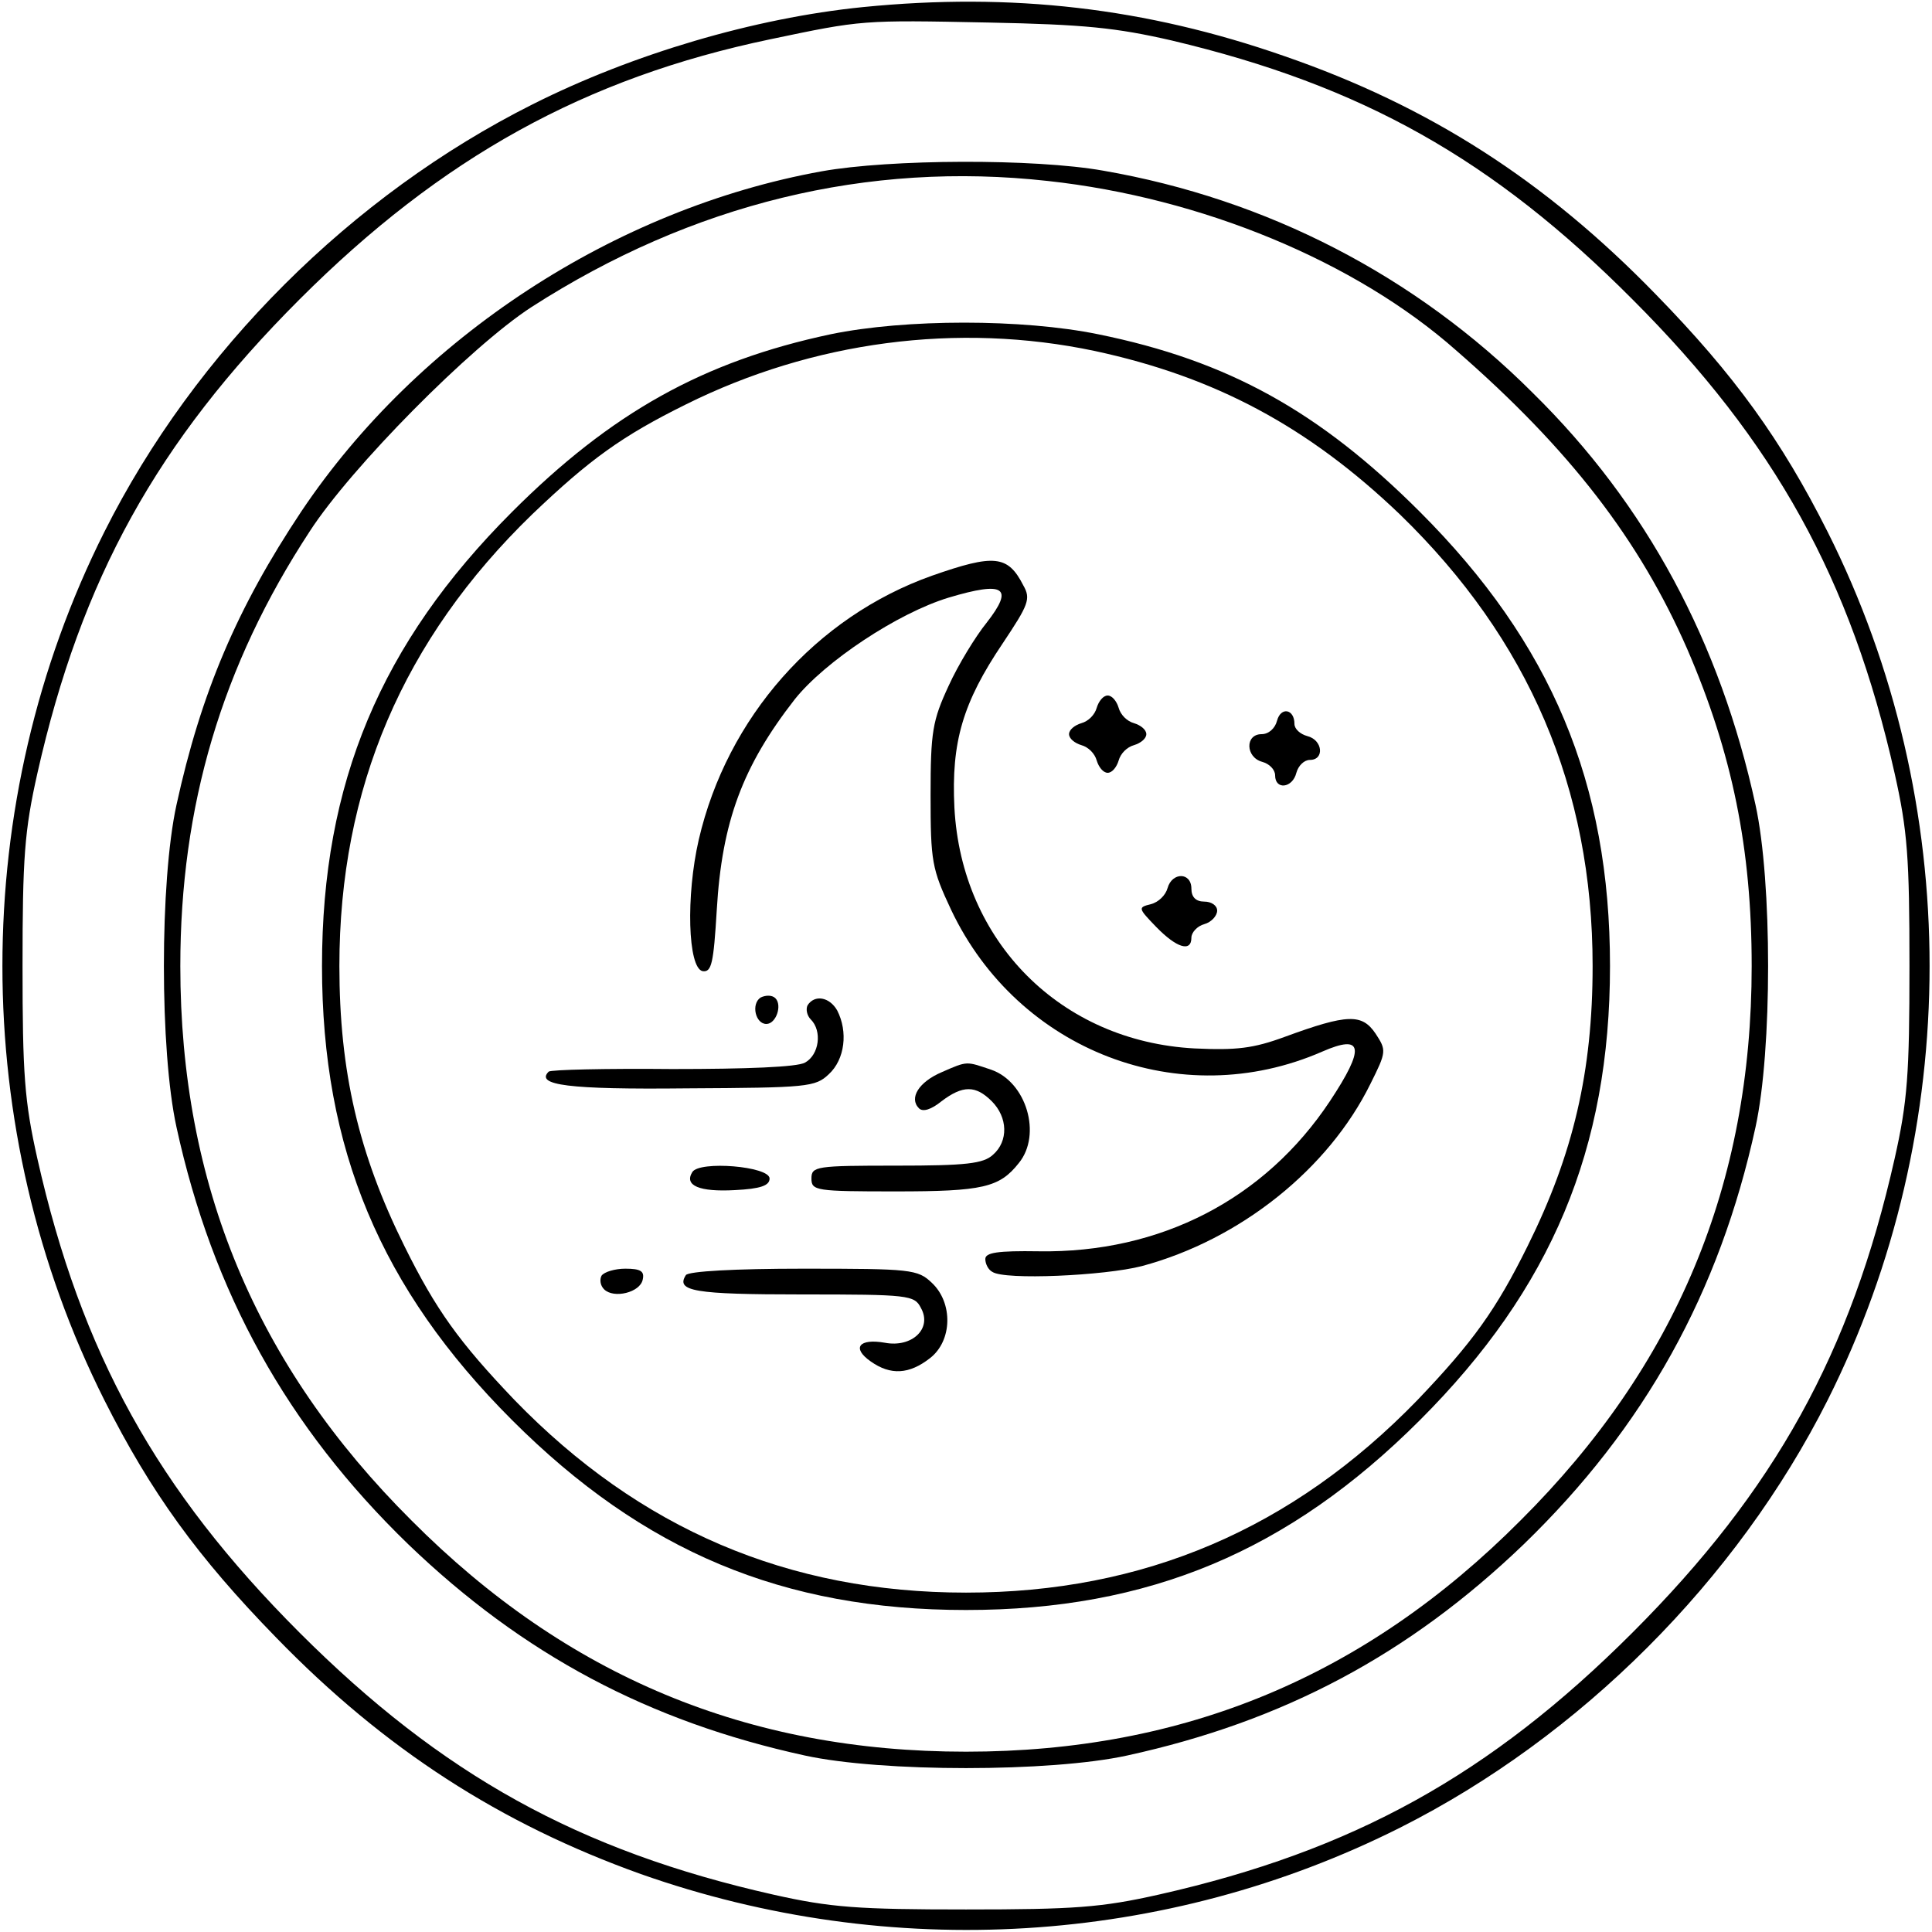
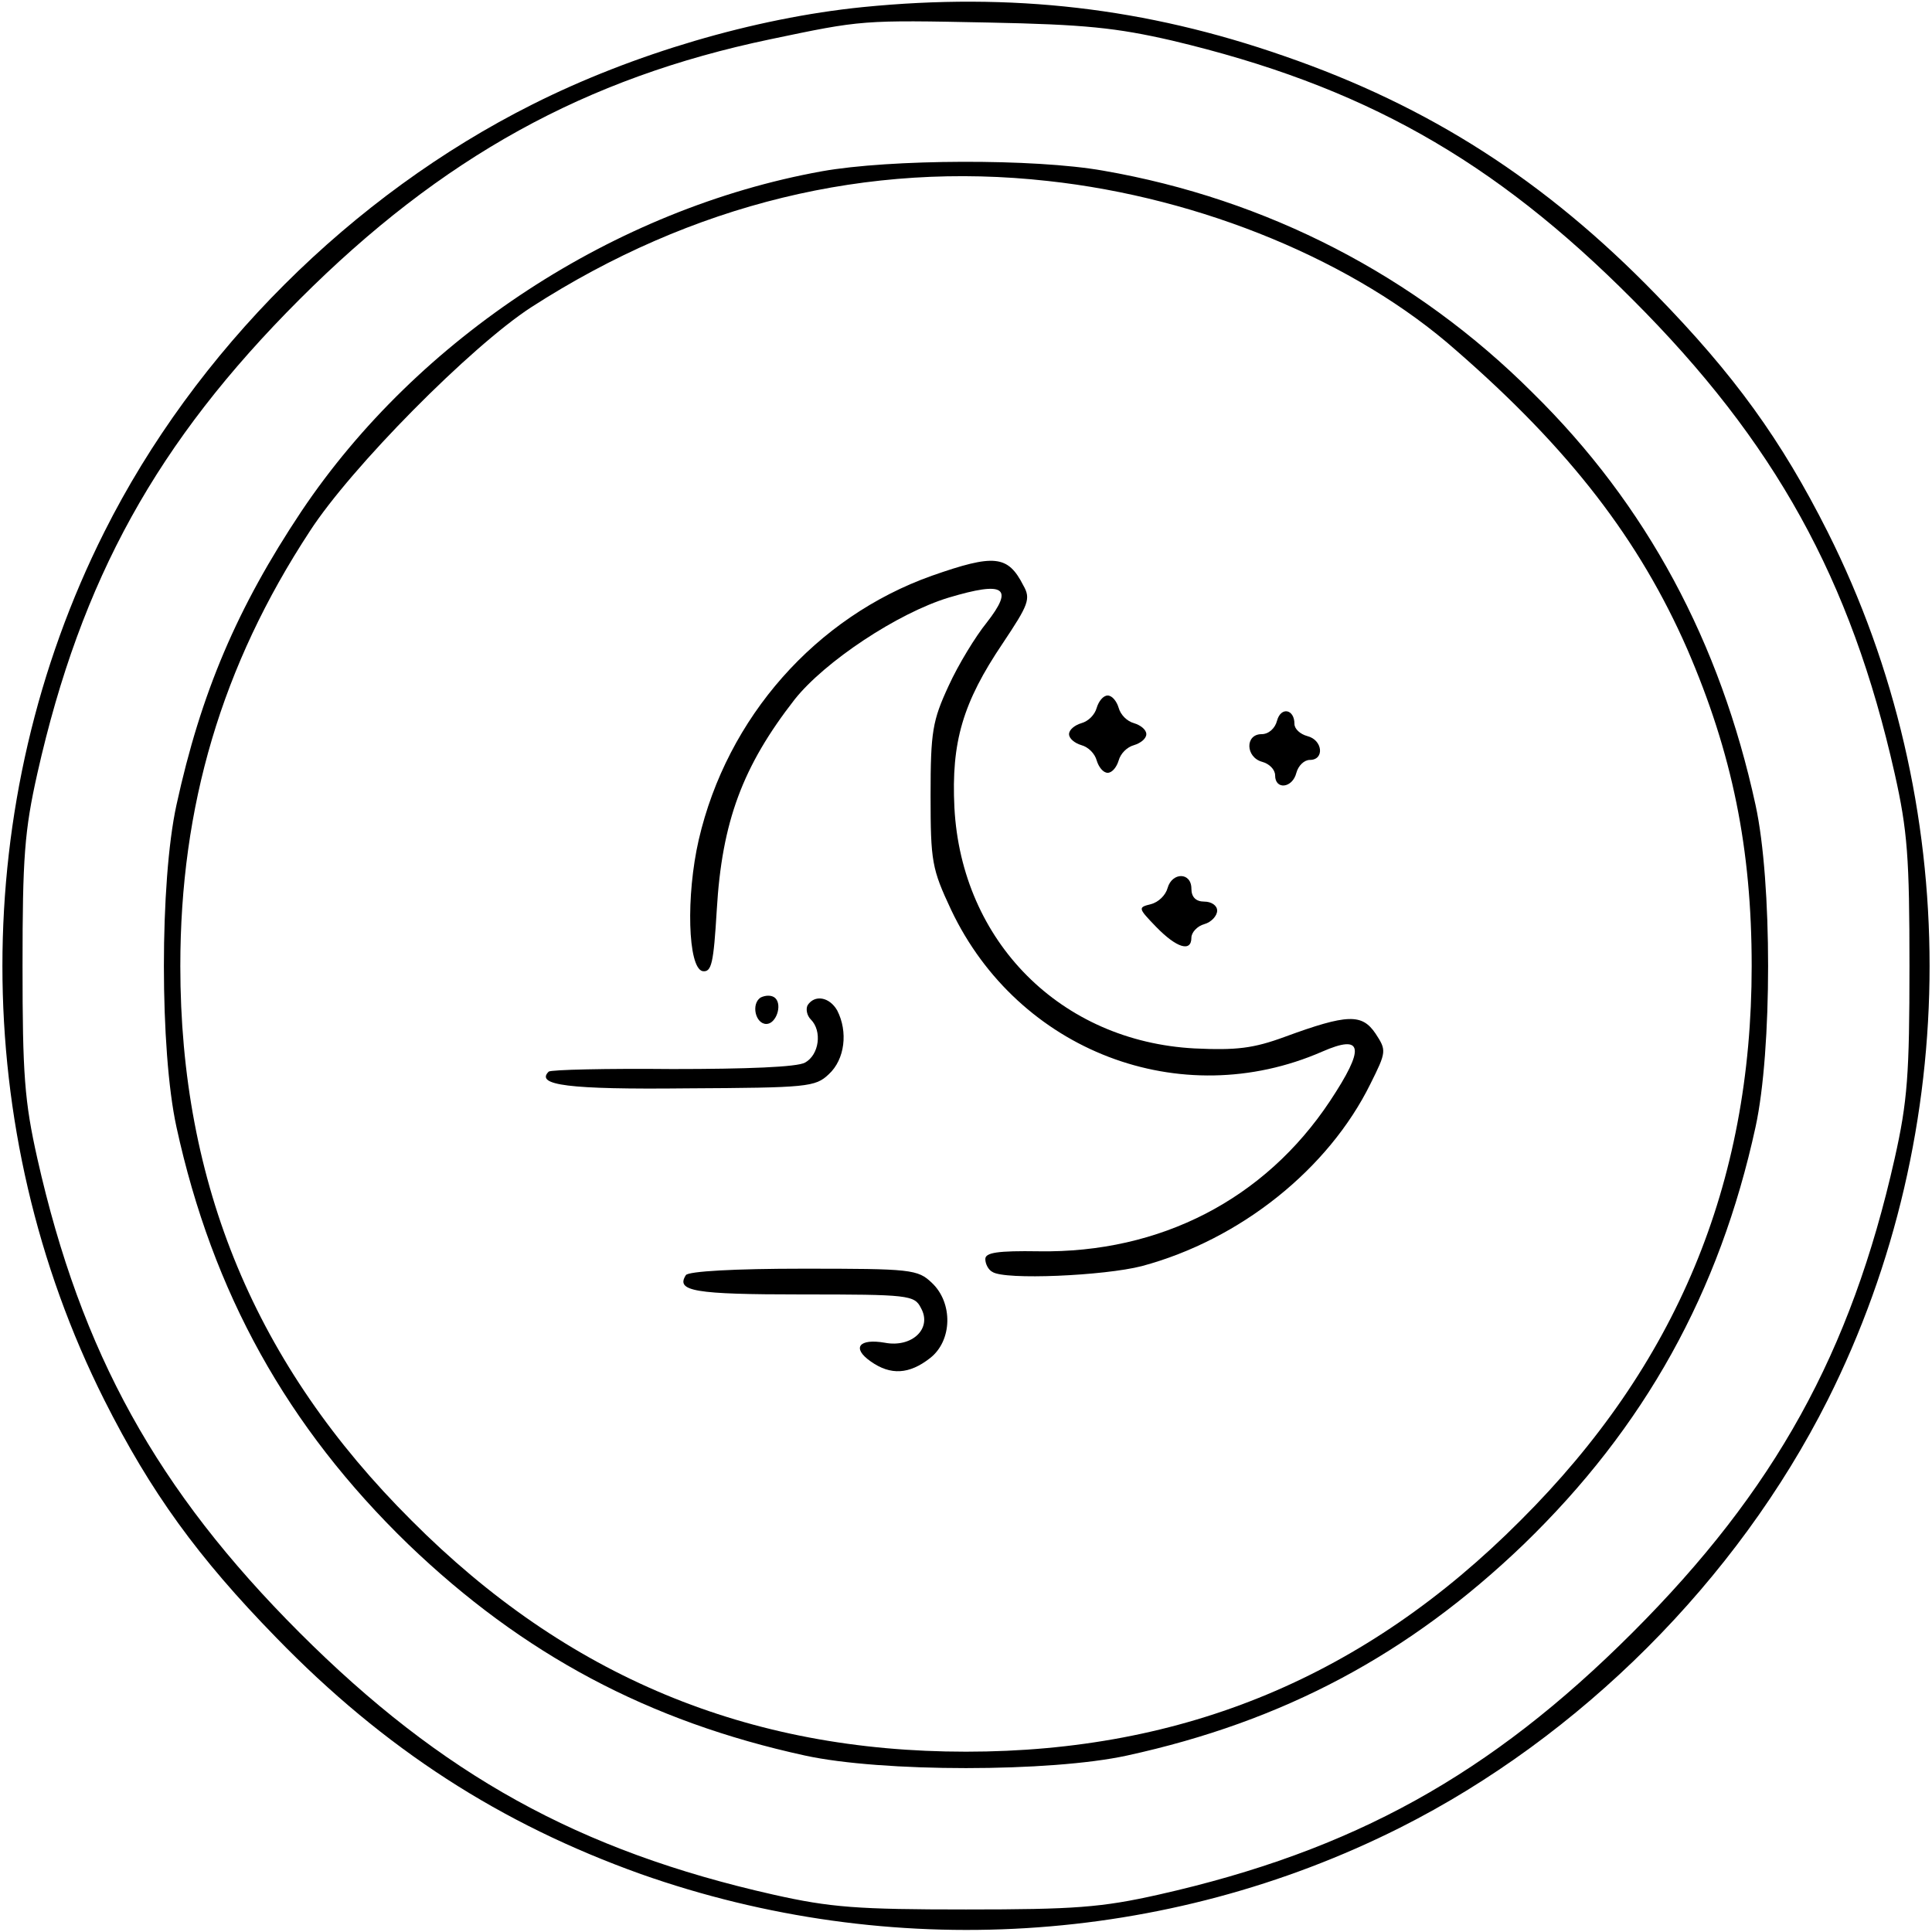
<svg xmlns="http://www.w3.org/2000/svg" preserveAspectRatio="xMidYMid meet" viewBox="0 0 300 300" height="300pt" width="300pt" version="1.0">
  <g stroke="none" fill="#000000" transform="translate(0,300) scale(0.1,-0.1)">
    <path d="M1340 2989 c-169 -17 -358 -73 -513 -151 -281 -141 -524 -383 -665 -664 -211 -420 -211 -928 0 -1348 72 -143 145 -244 267 -369 168 -173 348 -289 566 -367 388 -137 815 -111 1179 72 280 141 523 384 664 664 211 420 211 928 0 1348 -72 143 -145 244 -267 369 -171 176 -351 292 -577 370 -215 75 -423 99 -654 76z m480 -52 c295 -70 498 -184 715 -402 221 -221 339 -434 407 -736 20 -89 23 -131 23 -299 0 -168 -3 -210 -23 -299 -68 -302 -186 -515 -407 -736 -221 -221 -434 -339 -736 -407 -89 -20 -131 -23 -299 -23 -168 0 -210 3 -299 23 -302 68 -515 186 -736 407 -221 221 -339 434 -407 736 -20 89 -23 131 -23 299 0 168 3 210 23 299 68 302 186 515 407 736 221 221 444 344 731 404 143 30 142 30 339 26 149 -3 198 -8 285 -28z" />
    <path d="M1276 2734 c-321 -58 -627 -258 -808 -528 -100 -150 -156 -282 -194 -456 -26 -119 -26 -381 0 -500 56 -257 172 -466 360 -648 178 -171 373 -275 616 -328 119 -26 381 -26 500 0 243 53 438 157 616 328 188 182 304 391 360 648 26 119 26 381 0 500 -55 253 -169 466 -346 640 -182 182 -413 301 -667 345 -107 19 -331 18 -437 -1z m351 -15 c239 -26 478 -125 634 -263 177 -154 285 -295 359 -464 70 -162 100 -310 100 -492 0 -339 -117 -620 -359 -861 -241 -242 -522 -359 -861 -359 -339 0 -620 117 -861 359 -242 241 -359 522 -359 861 0 248 64 466 201 675 64 99 250 287 344 348 250 161 523 227 802 196z" />
-     <path d="M1290 2481 c-198 -42 -341 -122 -495 -276 -204 -204 -295 -421 -295 -705 0 -284 91 -501 295 -705 204 -204 421 -295 705 -295 284 0 501 91 705 295 204 204 295 421 295 705 0 284 -91 501 -295 705 -156 156 -298 235 -500 276 -117 24 -299 24 -415 0z m410 -26 c186 -40 331 -117 474 -254 200 -194 299 -425 299 -701 0 -164 -30 -292 -101 -435 -49 -99 -85 -149 -171 -239 -194 -200 -425 -299 -701 -299 -276 0 -507 99 -701 299 -86 90 -122 140 -171 239 -71 143 -101 271 -101 435 0 276 99 507 299 701 90 86 140 122 239 171 197 98 422 128 635 83z" />
    <path d="M1447 2106 c-180 -64 -318 -220 -362 -410 -20 -87 -17 -199 6 -204 14 -2 17 12 22 95 8 137 40 223 121 327 47 59 160 134 239 158 87 26 102 16 59 -39 -17 -21 -44 -65 -59 -98 -25 -54 -28 -71 -28 -170 0 -103 2 -114 32 -178 104 -219 356 -316 576 -220 64 28 67 6 12 -77 -101 -152 -263 -236 -452 -233 -64 1 -83 -2 -83 -12 0 -8 5 -17 11 -20 19 -13 174 -6 232 9 153 41 290 151 355 283 25 50 25 52 8 78 -21 31 -43 31 -141 -5 -49 -18 -75 -21 -140 -18 -208 11 -362 166 -373 374 -5 102 13 163 75 255 40 60 44 69 32 90 -24 47 -45 49 -142 15z" />
    <path d="M1703 1901 c-3 -11 -13 -21 -24 -24 -10 -3 -19 -10 -19 -17 0 -7 9 -14 19 -17 11 -3 21 -13 24 -24 3 -10 10 -19 17 -19 7 0 14 9 17 19 3 11 13 21 24 24 10 3 19 10 19 17 0 7 -9 14 -19 17 -11 3 -21 13 -24 24 -3 10 -10 19 -17 19 -7 0 -14 -9 -17 -19z" />
    <path d="M1983 1881 c-3 -12 -13 -21 -24 -21 -26 0 -25 -36 1 -43 11 -3 20 -12 20 -21 0 -23 27 -20 33 4 3 11 12 20 21 20 23 0 20 31 -4 37 -11 3 -20 11 -20 19 0 23 -21 27 -27 5z" />
    <path d="M1813 1621 c-3 -11 -14 -22 -26 -25 -20 -5 -20 -6 8 -35 32 -33 55 -40 55 -17 0 8 9 18 20 21 11 3 20 13 20 21 0 8 -9 14 -20 14 -13 0 -20 7 -20 20 0 26 -30 26 -37 1z" />
    <path d="M1181 1451 c-15 -10 -8 -41 9 -41 15 0 25 29 14 40 -5 5 -15 5 -23 1z" />
    <path d="M1254 1439 c-3 -6 -1 -16 5 -22 18 -18 13 -55 -9 -67 -12 -7 -91 -10 -206 -10 -102 1 -188 -1 -192 -4 -21 -21 30 -28 214 -26 188 1 200 2 221 22 25 23 30 66 13 99 -12 21 -35 25 -46 8z" />
-     <path d="M1462 1335 c-35 -15 -51 -40 -35 -56 6 -6 19 -2 35 11 33 25 53 25 78 0 25 -25 26 -62 2 -83 -15 -14 -42 -17 -150 -17 -125 0 -132 -1 -132 -20 0 -19 7 -20 131 -20 135 0 161 6 191 44 36 44 12 126 -43 145 -39 13 -36 14 -77 -4z" />
-     <path d="M1075 1180 c-13 -21 11 -31 66 -28 40 2 54 7 54 18 0 19 -109 28 -120 10z" />
-     <path d="M934 1019 c-3 -6 -2 -15 4 -21 15 -15 56 -5 60 15 3 13 -3 17 -27 17 -16 0 -33 -5 -37 -11z" />
    <path d="M1065 1020 c-16 -25 13 -30 180 -30 166 0 175 -1 185 -21 18 -32 -14 -62 -56 -54 -40 7 -52 -8 -22 -29 31 -22 60 -20 92 5 35 27 36 86 3 117 -22 21 -32 22 -200 22 -106 0 -178 -4 -182 -10z" />
  </g>
</svg>